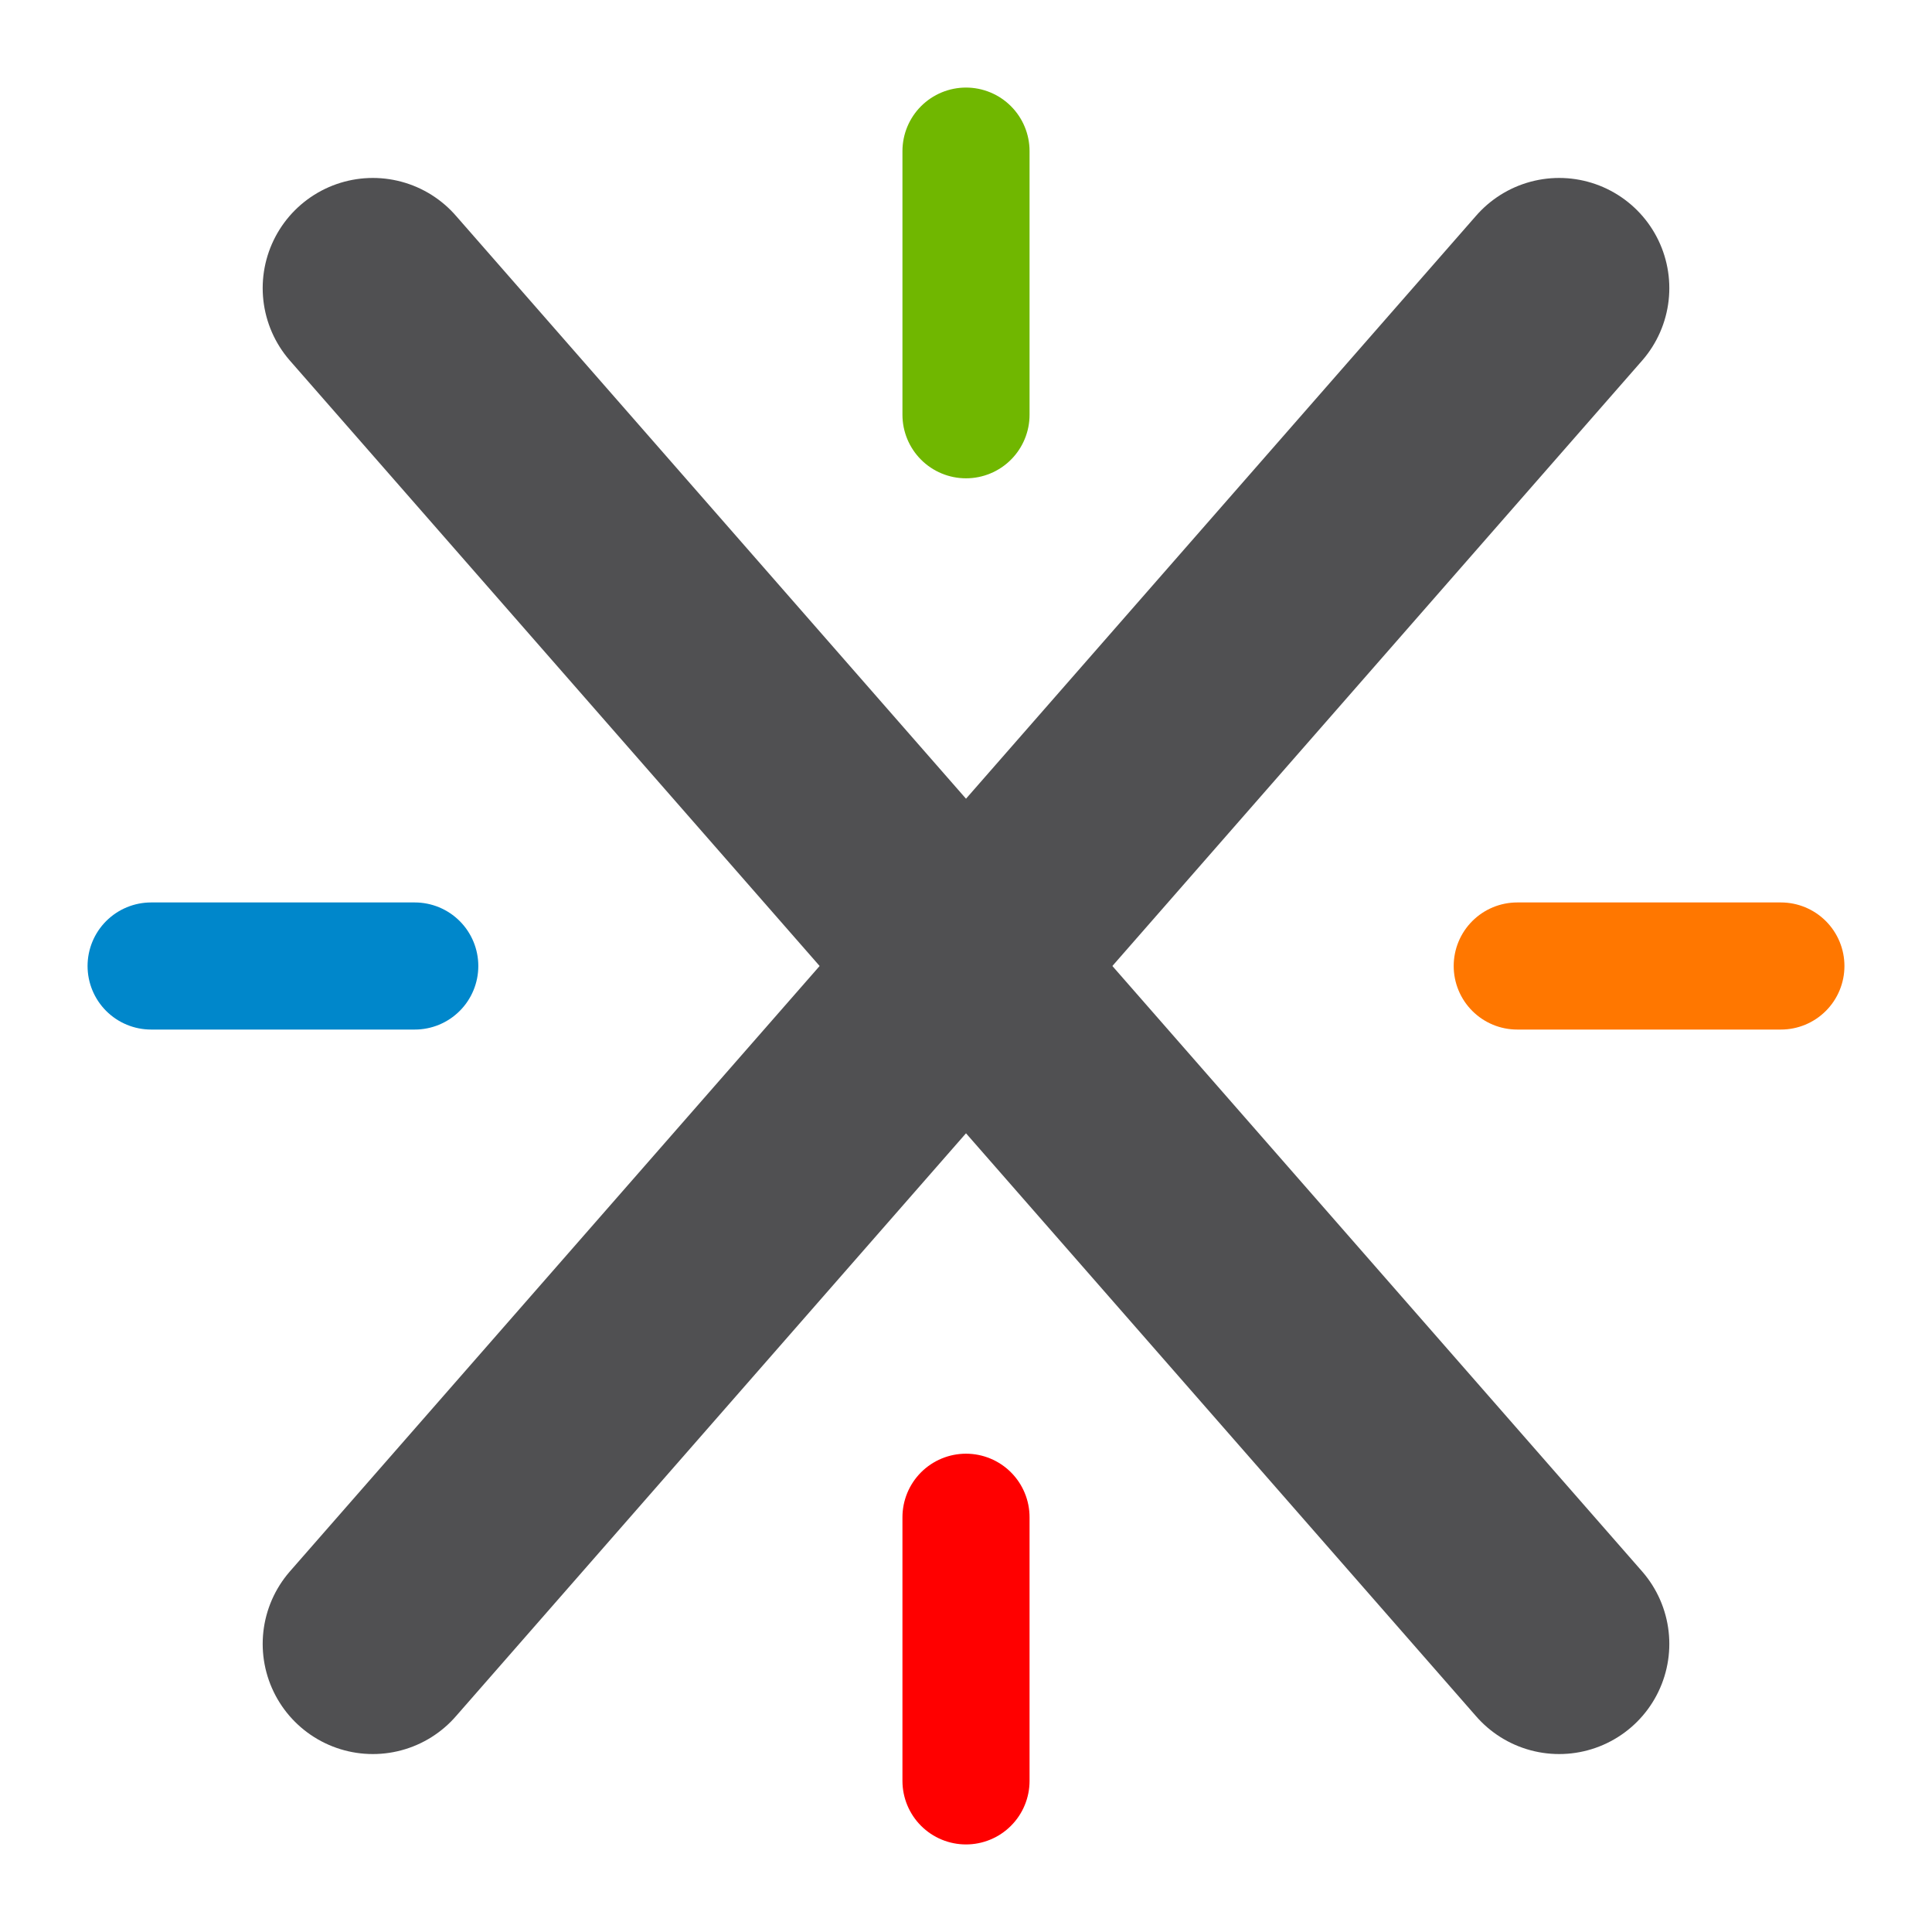
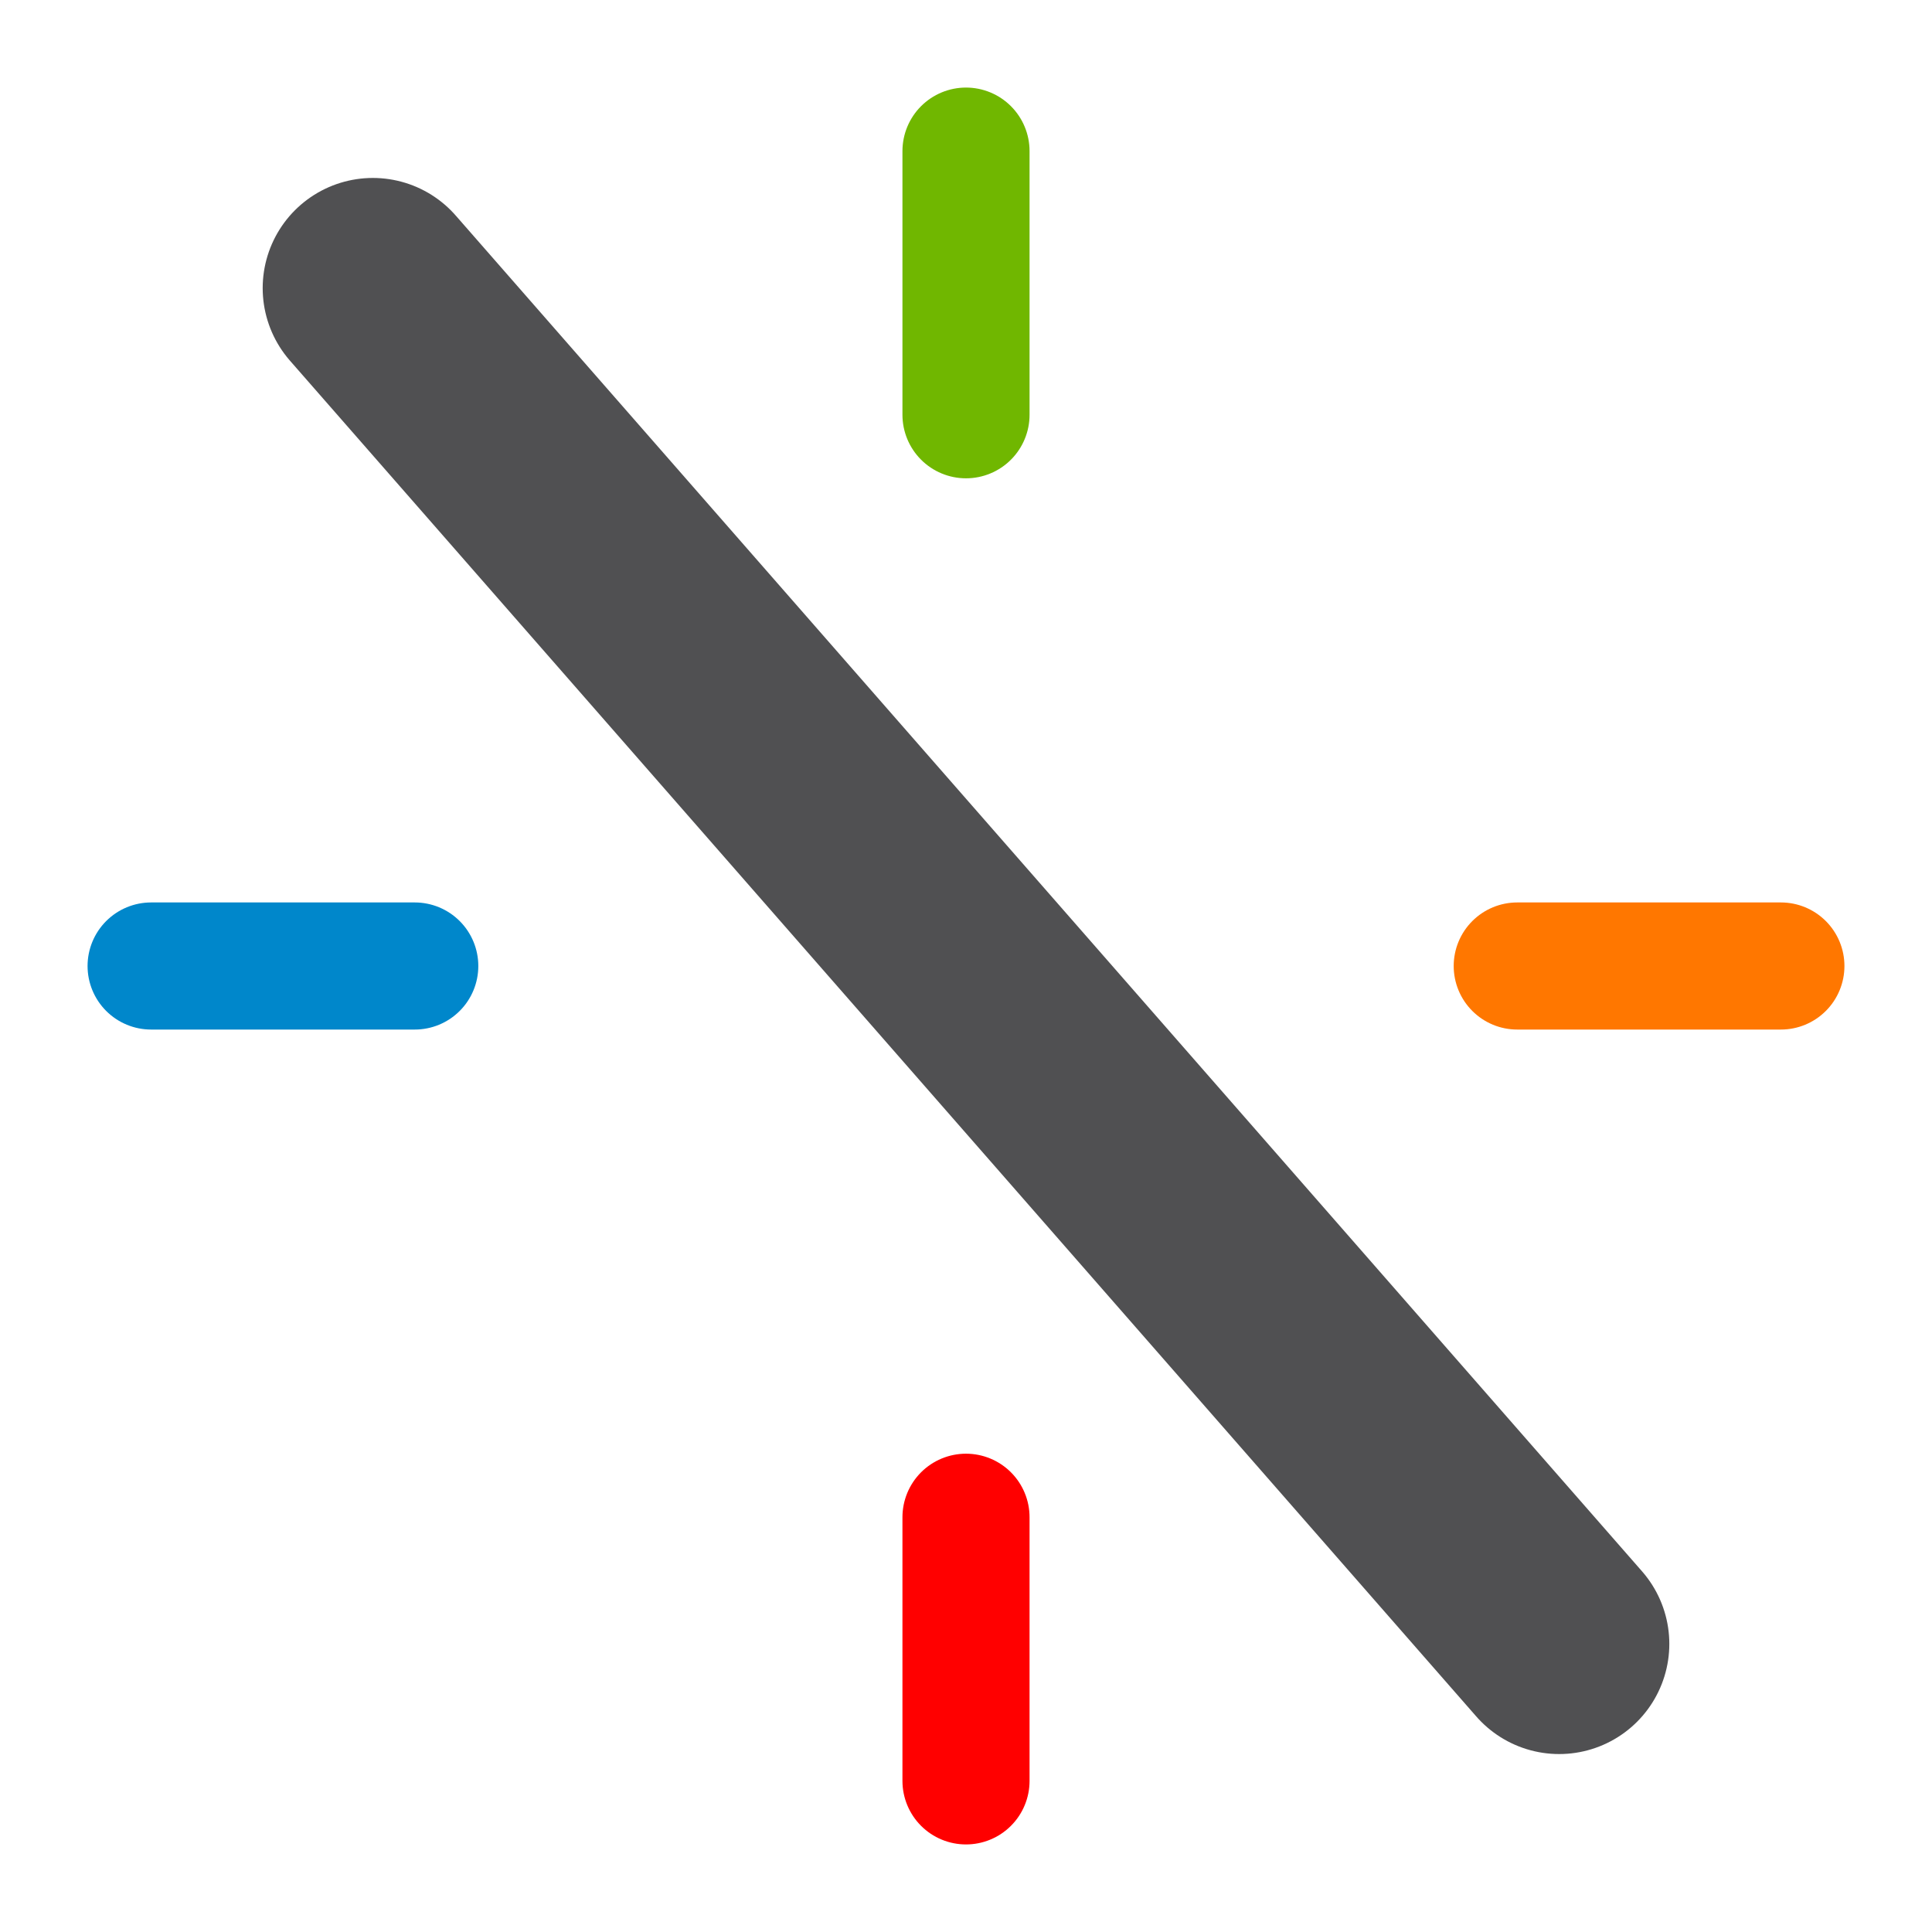
<svg xmlns="http://www.w3.org/2000/svg" xmlns:xlink="http://www.w3.org/1999/xlink" viewBox="-57 -57 114 114" width="57" height="57" style="overflow: hidden">
  <style type="text/css">
    * {
      fill: none;
      stroke-width: 7.5px;
      stroke-linecap: round;
      stroke-linejoin: round;
    }
    .X {
      stroke-width: 13px;
      stroke: #505052;
    }
    .west {
      stroke: #0087CB;
    }
    .north {
      stroke: #70B700;
    }
    .east {
      stroke: #FF7700;
    }
    .south {
      stroke: #FF0000;
    }
 </style>
  <defs>
    <g id="dash" transform="translate(20 -20)">
      <path d="M 3 -3 L 14 -14" />
    </g>
  </defs>
  <use xlink:href="#dash" transform="rotate(-45)" class="north" />
  <use xlink:href="#dash" transform="rotate(45)" class="east" />
  <use xlink:href="#dash" transform="rotate(135)" class="south" />
  <use xlink:href="#dash" transform="rotate(-135)" class="west" />
  <line class="X" x1="-35" y1="-40" x2="35" y2="40" />
-   <line class="X" x1="-35" y1="40" x2="35" y2="-40" />
</svg>